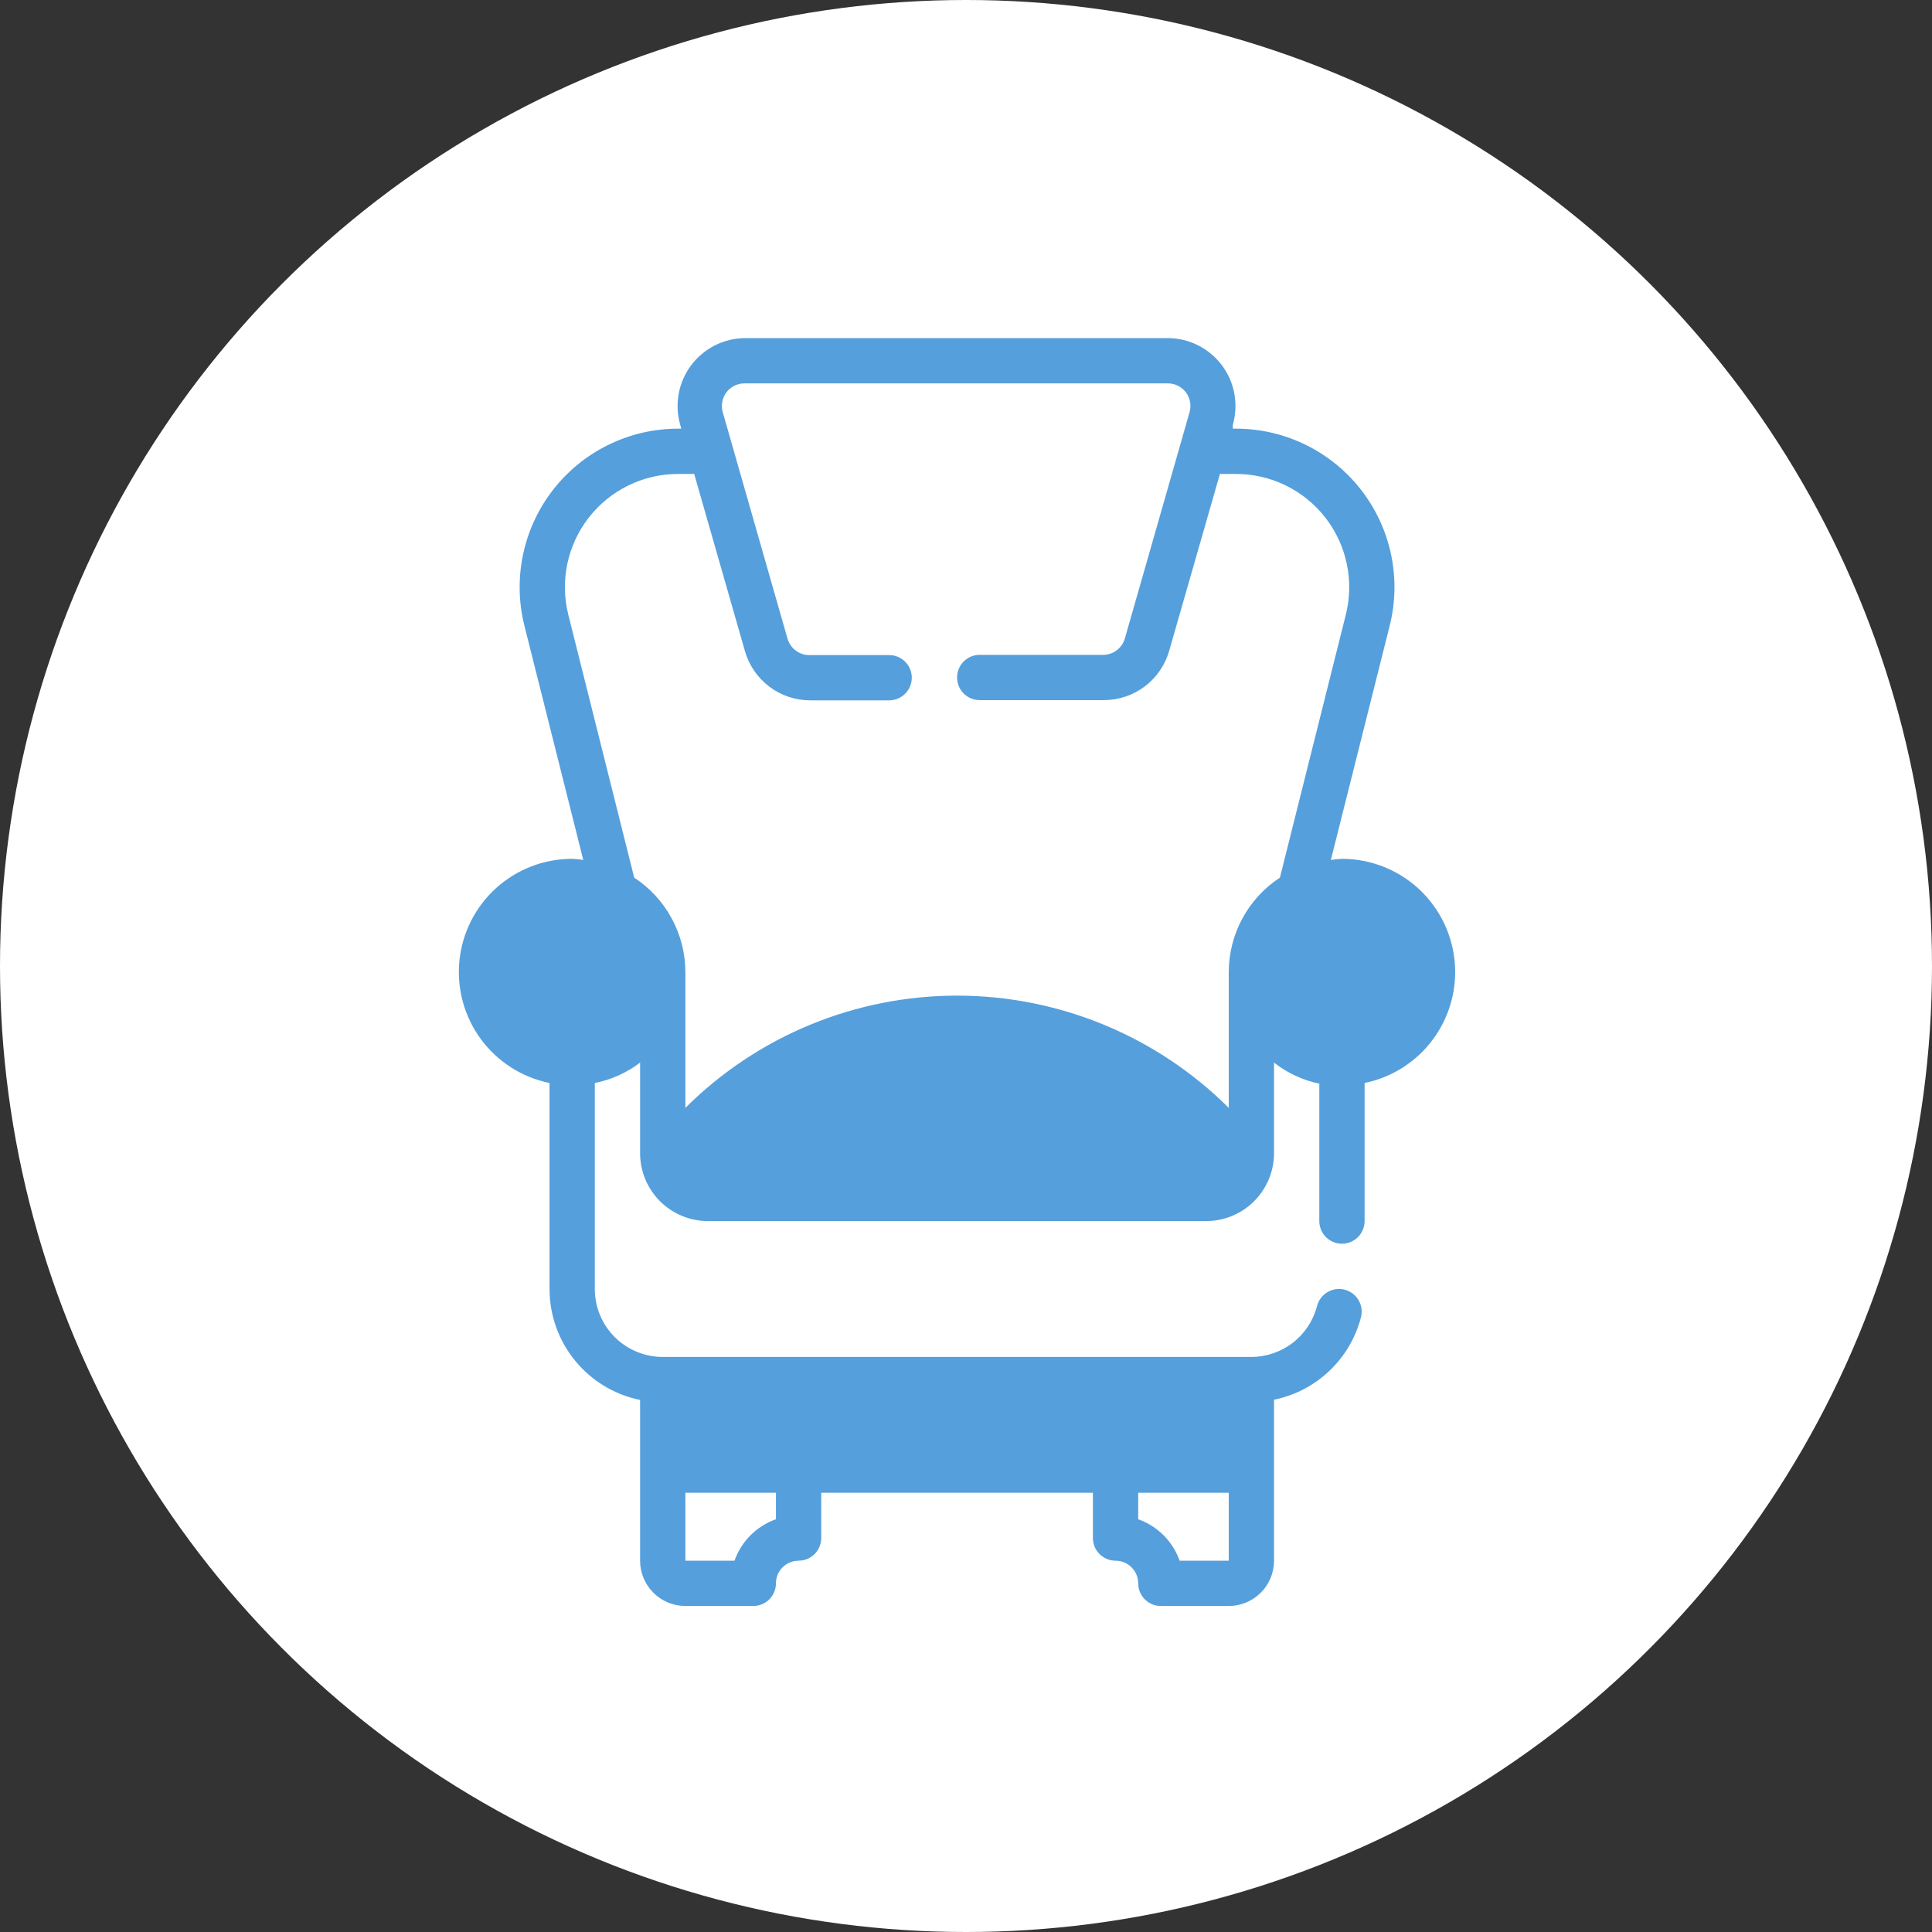
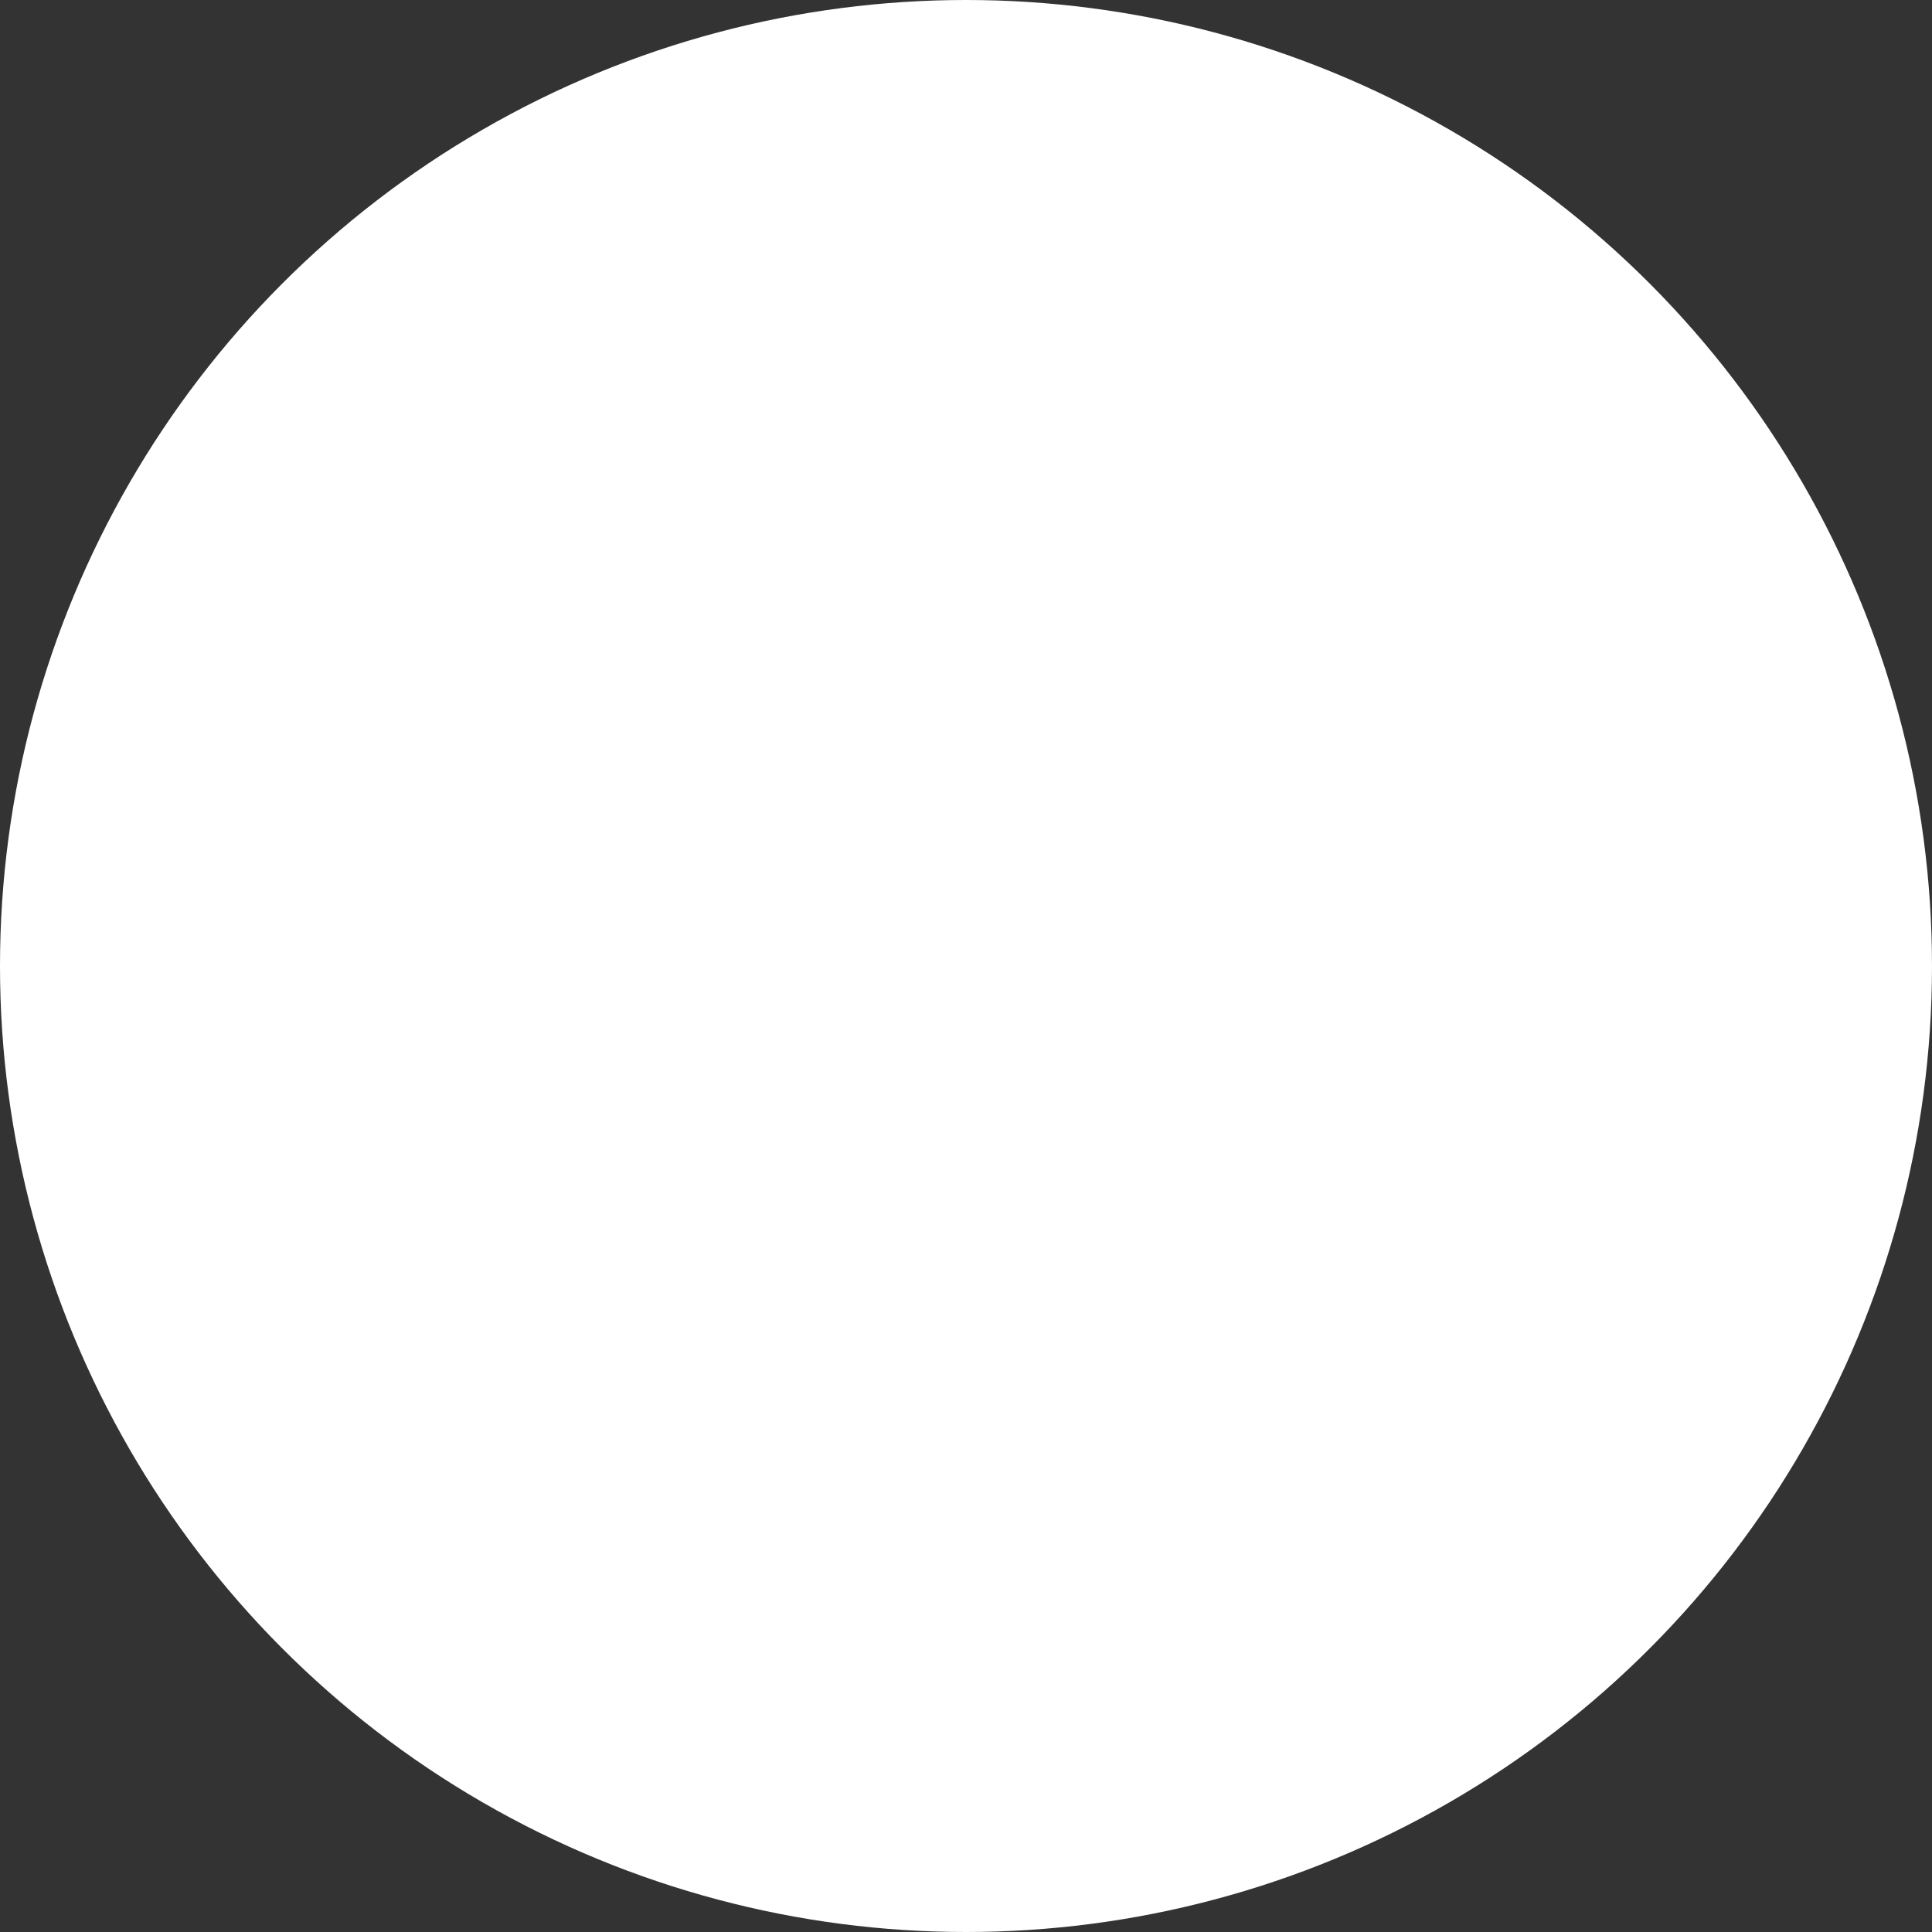
<svg xmlns="http://www.w3.org/2000/svg" width="80" height="80" viewBox="0 0 80 80" fill="none">
  <rect x="0" y="0" width="80" height="80" fill="#333333" stroke="none" />
  <circle cx="40" cy="40" r="40" fill="white" />
-   <path d="M60.255 40.25C60.255 39.007 59.761 37.815 58.882 36.935C58.003 36.056 56.81 35.562 55.567 35.562C55.413 35.569 55.26 35.584 55.108 35.609L57.545 25.906C57.788 24.939 57.806 23.929 57.599 22.953C57.393 21.977 56.966 21.061 56.353 20.275C55.739 19.489 54.954 18.852 54.058 18.415C53.161 17.977 52.177 17.75 51.18 17.75H51.048V17.591C51.168 17.176 51.19 16.739 51.114 16.314C51.038 15.889 50.864 15.488 50.608 15.141C50.351 14.793 50.018 14.51 49.635 14.312C49.251 14.114 48.827 14.008 48.395 14H30.864C30.43 14.001 30.001 14.102 29.612 14.296C29.224 14.491 28.885 14.772 28.624 15.119C28.362 15.466 28.184 15.869 28.105 16.296C28.025 16.724 28.045 17.163 28.164 17.581L28.211 17.75H28.08C27.082 17.75 26.098 17.977 25.202 18.415C24.305 18.852 23.52 19.489 22.907 20.275C22.293 21.061 21.867 21.977 21.66 22.953C21.453 23.929 21.472 24.939 21.714 25.906L24.152 35.609C24 35.584 23.846 35.569 23.692 35.562C22.53 35.561 21.408 35.992 20.546 36.771C19.683 37.55 19.141 38.622 19.024 39.779C18.907 40.935 19.224 42.094 19.913 43.03C20.603 43.966 21.616 44.612 22.755 44.844V53.375C22.755 54.456 23.128 55.503 23.811 56.34C24.494 57.177 25.446 57.753 26.505 57.969V64.625C26.505 65.122 26.702 65.599 27.054 65.951C27.405 66.302 27.882 66.5 28.38 66.5H31.192C31.441 66.5 31.679 66.401 31.855 66.225C32.031 66.05 32.13 65.811 32.13 65.562C32.13 65.314 32.228 65.075 32.404 64.9C32.58 64.724 32.819 64.625 33.067 64.625C33.316 64.625 33.554 64.526 33.73 64.35C33.906 64.175 34.005 63.936 34.005 63.688V61.812H45.255V63.688C45.255 63.936 45.353 64.175 45.529 64.35C45.705 64.526 45.944 64.625 46.192 64.625C46.441 64.625 46.679 64.724 46.855 64.9C47.031 65.075 47.13 65.314 47.13 65.562C47.13 65.811 47.228 66.05 47.404 66.225C47.58 66.401 47.819 66.5 48.067 66.5H50.88C51.377 66.5 51.854 66.302 52.206 65.951C52.557 65.599 52.755 65.122 52.755 64.625V57.959C53.614 57.784 54.407 57.372 55.043 56.768C55.679 56.165 56.134 55.395 56.355 54.547C56.417 54.306 56.381 54.05 56.254 53.835C56.127 53.621 55.921 53.465 55.68 53.403C55.438 53.341 55.182 53.377 54.968 53.504C54.754 53.63 54.598 53.837 54.536 54.078C54.38 54.681 54.029 55.215 53.537 55.597C53.045 55.979 52.44 56.187 51.817 56.188H27.442C26.696 56.188 25.981 55.891 25.453 55.364C24.926 54.836 24.63 54.121 24.63 53.375V44.844C25.311 44.71 25.953 44.421 26.505 44V47.75C26.505 48.496 26.801 49.211 27.328 49.739C27.856 50.266 28.571 50.562 29.317 50.562H49.942C50.688 50.562 51.404 50.266 51.931 49.739C52.458 49.211 52.755 48.496 52.755 47.75V44C53.304 44.431 53.946 44.729 54.63 44.872V50.562C54.63 50.811 54.728 51.05 54.904 51.225C55.08 51.401 55.319 51.5 55.567 51.5C55.816 51.5 56.054 51.401 56.23 51.225C56.406 51.05 56.505 50.811 56.505 50.562V44.844C57.563 44.628 58.515 44.052 59.198 43.215C59.882 42.378 60.255 41.331 60.255 40.25ZM32.13 62.909C31.734 63.049 31.374 63.276 31.077 63.573C30.78 63.87 30.554 64.229 30.414 64.625H28.38V61.812H32.13V62.909ZM50.88 64.625H48.845C48.706 64.229 48.479 63.87 48.182 63.573C47.885 63.276 47.526 63.049 47.13 62.909V61.812H50.88V64.625ZM23.533 25.456C23.359 24.765 23.345 24.043 23.492 23.345C23.639 22.647 23.944 21.992 24.382 21.43C24.821 20.868 25.381 20.413 26.022 20.1C26.663 19.787 27.367 19.625 28.08 19.625H28.745L30.845 26.956C31.012 27.544 31.366 28.061 31.853 28.43C32.34 28.799 32.934 28.999 33.545 29H36.817C37.066 29 37.304 28.901 37.48 28.725C37.656 28.55 37.755 28.311 37.755 28.062C37.755 27.814 37.656 27.575 37.48 27.4C37.304 27.224 37.066 27.125 36.817 27.125H33.545C33.335 27.133 33.128 27.07 32.958 26.945C32.788 26.821 32.665 26.643 32.608 26.441L29.927 17.066C29.887 16.927 29.881 16.782 29.907 16.64C29.933 16.499 29.991 16.365 30.077 16.25C30.164 16.134 30.277 16.039 30.407 15.974C30.538 15.909 30.681 15.875 30.827 15.875H48.358C48.503 15.875 48.647 15.909 48.777 15.974C48.907 16.039 49.02 16.134 49.108 16.25C49.194 16.365 49.252 16.499 49.278 16.64C49.304 16.782 49.297 16.927 49.258 17.066L46.577 26.441C46.518 26.642 46.394 26.817 46.224 26.94C46.054 27.062 45.848 27.124 45.639 27.116H40.567C40.319 27.116 40.08 27.214 39.904 27.39C39.728 27.566 39.63 27.805 39.63 28.053C39.63 28.302 39.728 28.54 39.904 28.716C40.08 28.892 40.319 28.991 40.567 28.991H45.714C46.325 28.989 46.919 28.789 47.406 28.421C47.893 28.052 48.247 27.535 48.414 26.947L50.514 19.625H51.18C51.893 19.625 52.596 19.787 53.237 20.1C53.878 20.413 54.439 20.868 54.877 21.43C55.316 21.992 55.62 22.647 55.767 23.345C55.914 24.043 55.901 24.765 55.727 25.456L52.998 36.341C52.349 36.766 51.816 37.346 51.446 38.028C51.076 38.71 50.882 39.474 50.88 40.25V45.875C47.892 42.898 43.847 41.227 39.63 41.227C35.412 41.227 31.367 42.898 28.38 45.875V40.25C28.378 39.474 28.183 38.71 27.813 38.028C27.444 37.346 26.91 36.766 26.261 36.341L23.533 25.456Z" fill="#559FDC" />
</svg>